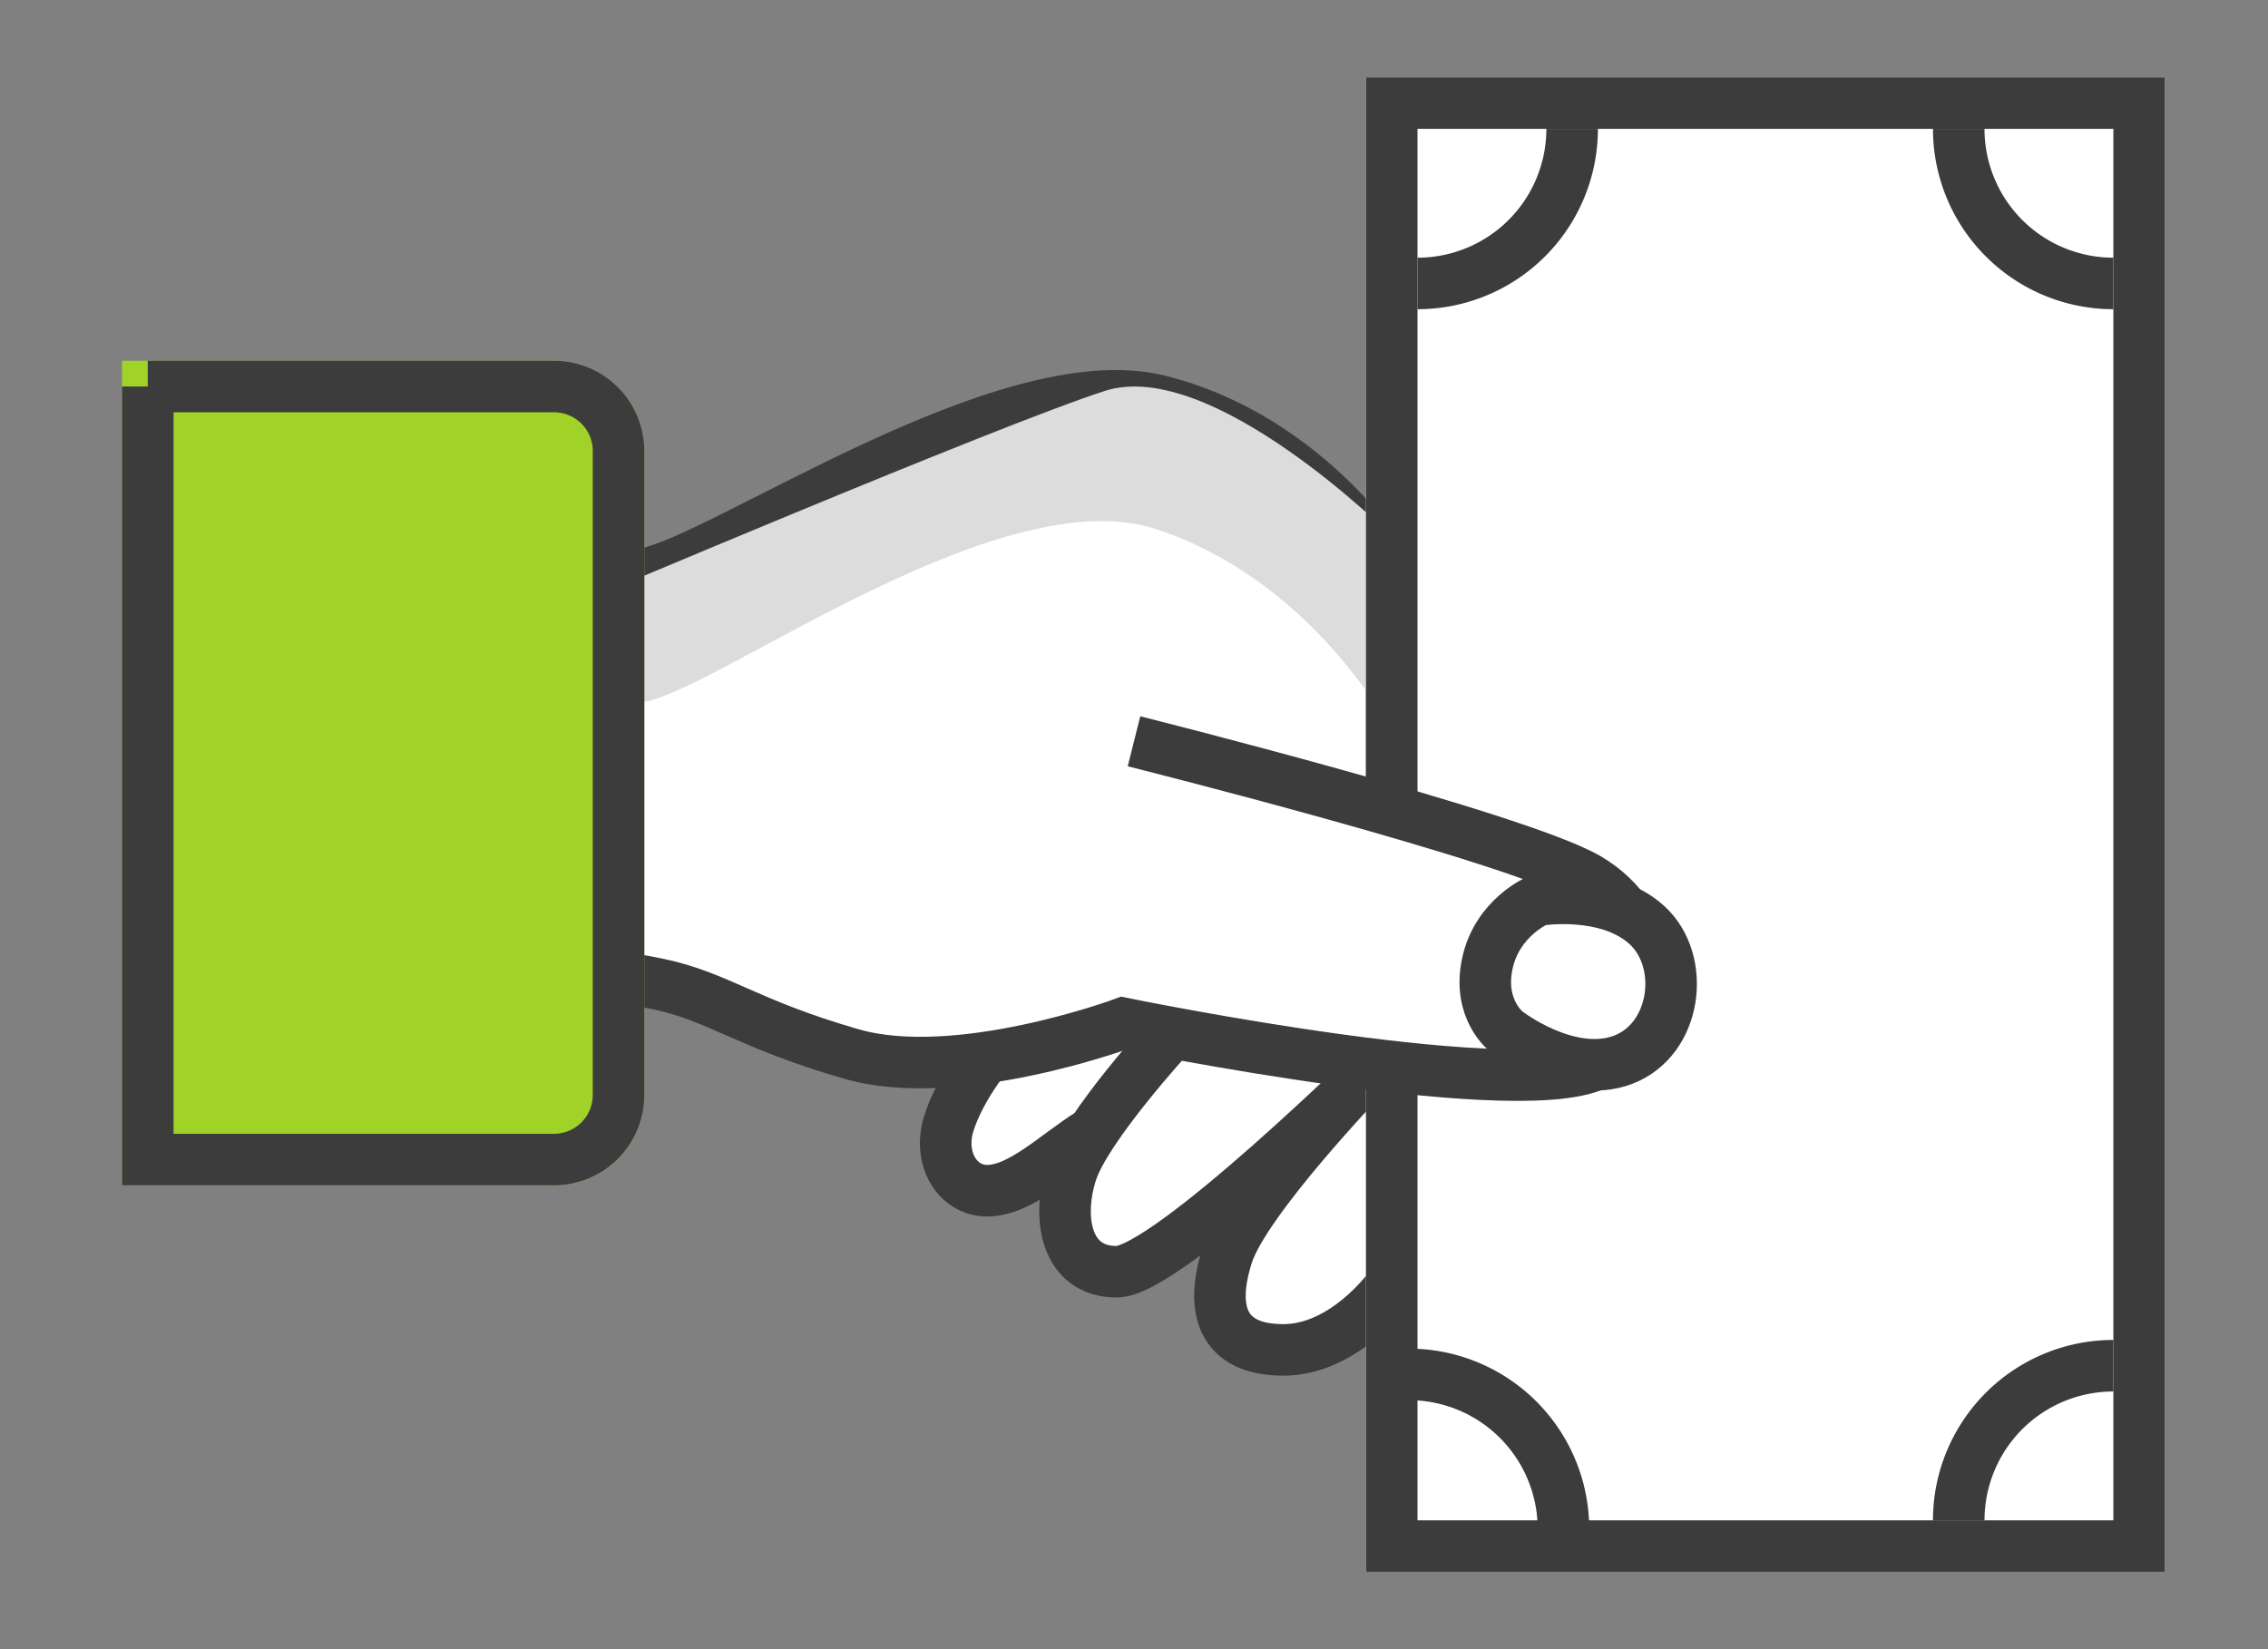
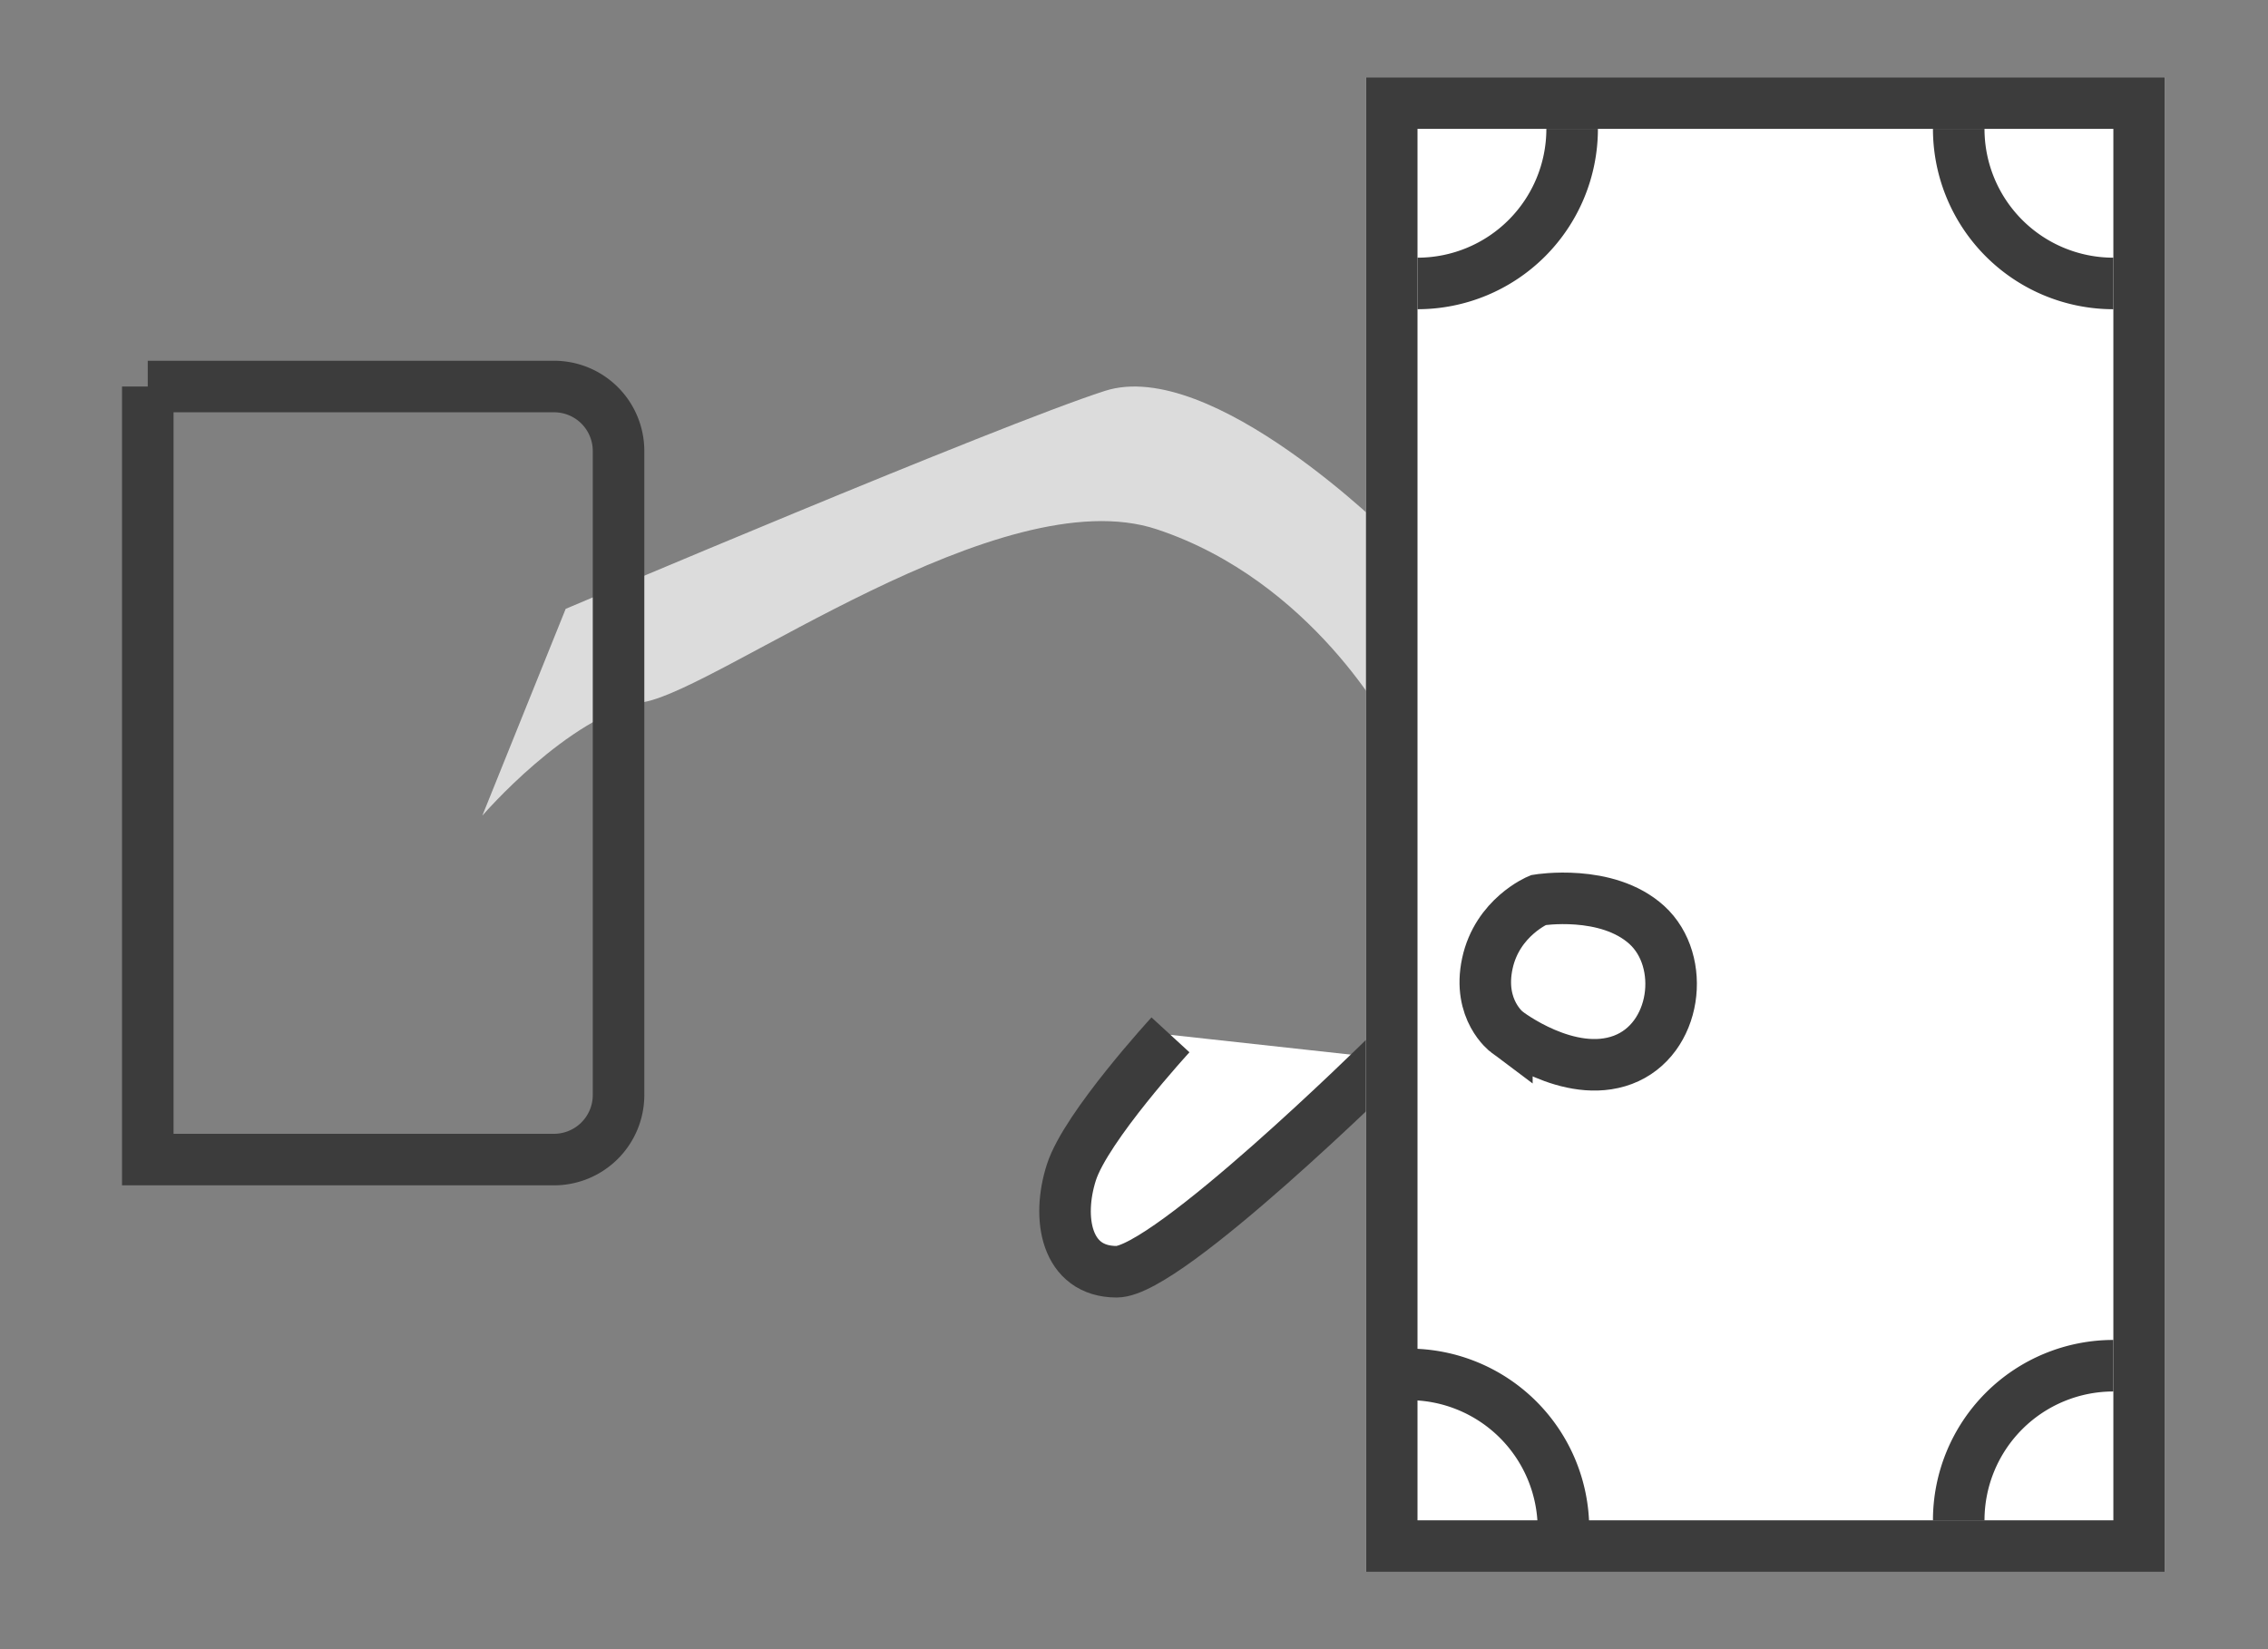
<svg xmlns="http://www.w3.org/2000/svg" xmlns:xlink="http://www.w3.org/1999/xlink" width="88" height="64" viewBox="0 0 88 64">
  <rect x="0" y="0" width="88" height="64" fill="#808080" stroke="none" />
  <defs>
    <path id="a" d="M0 0h58v31H0z" />
-     <path id="b" d="M-1.133 23.374a3.502 3.502 0 0 1 3.5-3.507h24.999c1.933 0 3.5 1.573 3.5 3.507v16.76h-32v-16.76z" />
  </defs>
  <g fill="none" fill-rule="evenodd">
    <path d="M0 0h88v64H0z" />
-     <path fill="#FFF" stroke="#3C3C3C" stroke-width="2" d="M18.796 22.662s3.322.143 6.286-.41c2.965-.554 13.947-8.181 19.882-6.702C50.9 17.029 54 22.25 54 22.25v11.967H18.796V22.662zM38.298 40.955s-1.071 1.308-1.488 2.66c-.417 1.354.343 2.593 1.488 2.593 1.31 0 2.677-1.389 4.008-2.219l5.017-4.242" />
    <path fill="#FFF" stroke="#3C3C3C" stroke-width="2" d="M45.415 40.16s-3.275 3.565-3.844 5.336c-.57 1.771-.219 3.857 1.756 3.857 1.976 0 10.373-8.284 10.373-8.284" />
-     <path fill="#FFF" stroke="#3C3C3C" stroke-width="2" d="M52.967 41.713s-4.658 4.842-5.345 6.98c-.687 2.137-.21 3.693 2.173 3.693 2.384 0 4.107-2.404 4.107-2.404" />
-     <path fill="#DCDCDC" d="M60.355 4.398h16.653v4H60.355z" />
+     <path fill="#DCDCDC" d="M60.355 4.398h16.653v4z" />
    <path fill="#DCDCDC" d="M18.715 31.653s3.321-3.858 6.286-4.411c2.964-.554 13.82-8.711 19.882-6.702 6.061 2.01 9.035 7.702 9.035 7.702L54 20.809s-6.975-6.975-11.13-5.639c-4.153 1.336-20.921 8.458-20.921 8.458l-3.234 8.025z" style="mix-blend-mode:multiply" />
    <g transform="rotate(90 40.5 43.5)">
      <use fill="#FFF" xlink:href="#a" />
      <path stroke="#3C3C3C" stroke-width="2" d="M1 1h56v29H1z" />
    </g>
    <g stroke="#3C3C3C" stroke-width="2">
      <path d="M76 5a6 6 0 0 0 6 6M76 59a6 6 0 0 1 6-6M61 5a6 6 0 0 1-6 6M60.663 59.337a6 6 0 0 0-6-6" />
    </g>
-     <path fill="#FFF" stroke="#3C3C3C" stroke-width="2" d="M44 28.768s14.849 3.723 17.596 5.319c2.747 1.595 3.095 5.193.598 7.063-2.497 1.87-18.617-1.437-18.617-1.437s-6.422 2.38-10.543 1.19c-4.12-1.19-5.144-2.226-7.521-2.72-2.377-.493-4.776-.531-4.776-.531l-.8-6.659" />
    <path fill="#FFF" stroke="#3C3C3C" stroke-width="2" d="M58.468 40.05s2.412 1.864 4.5 1.08 2.477-3.826.929-5.235c-1.549-1.408-4.206-.967-4.206-.967s-1.594.66-1.981 2.463c-.387 1.804.758 2.66.758 2.66z" />
    <g transform="rotate(90 14.867 30)">
      <use fill="#A0D228" xlink:href="#b" />
      <path stroke="#3C3C3C" stroke-width="2" d="M-.133 39.133h30v-15.76a2.506 2.506 0 0 0-2.501-2.506H2.367a2.502 2.502 0 0 0-2.5 2.507v15.76z" />
    </g>
  </g>
</svg>